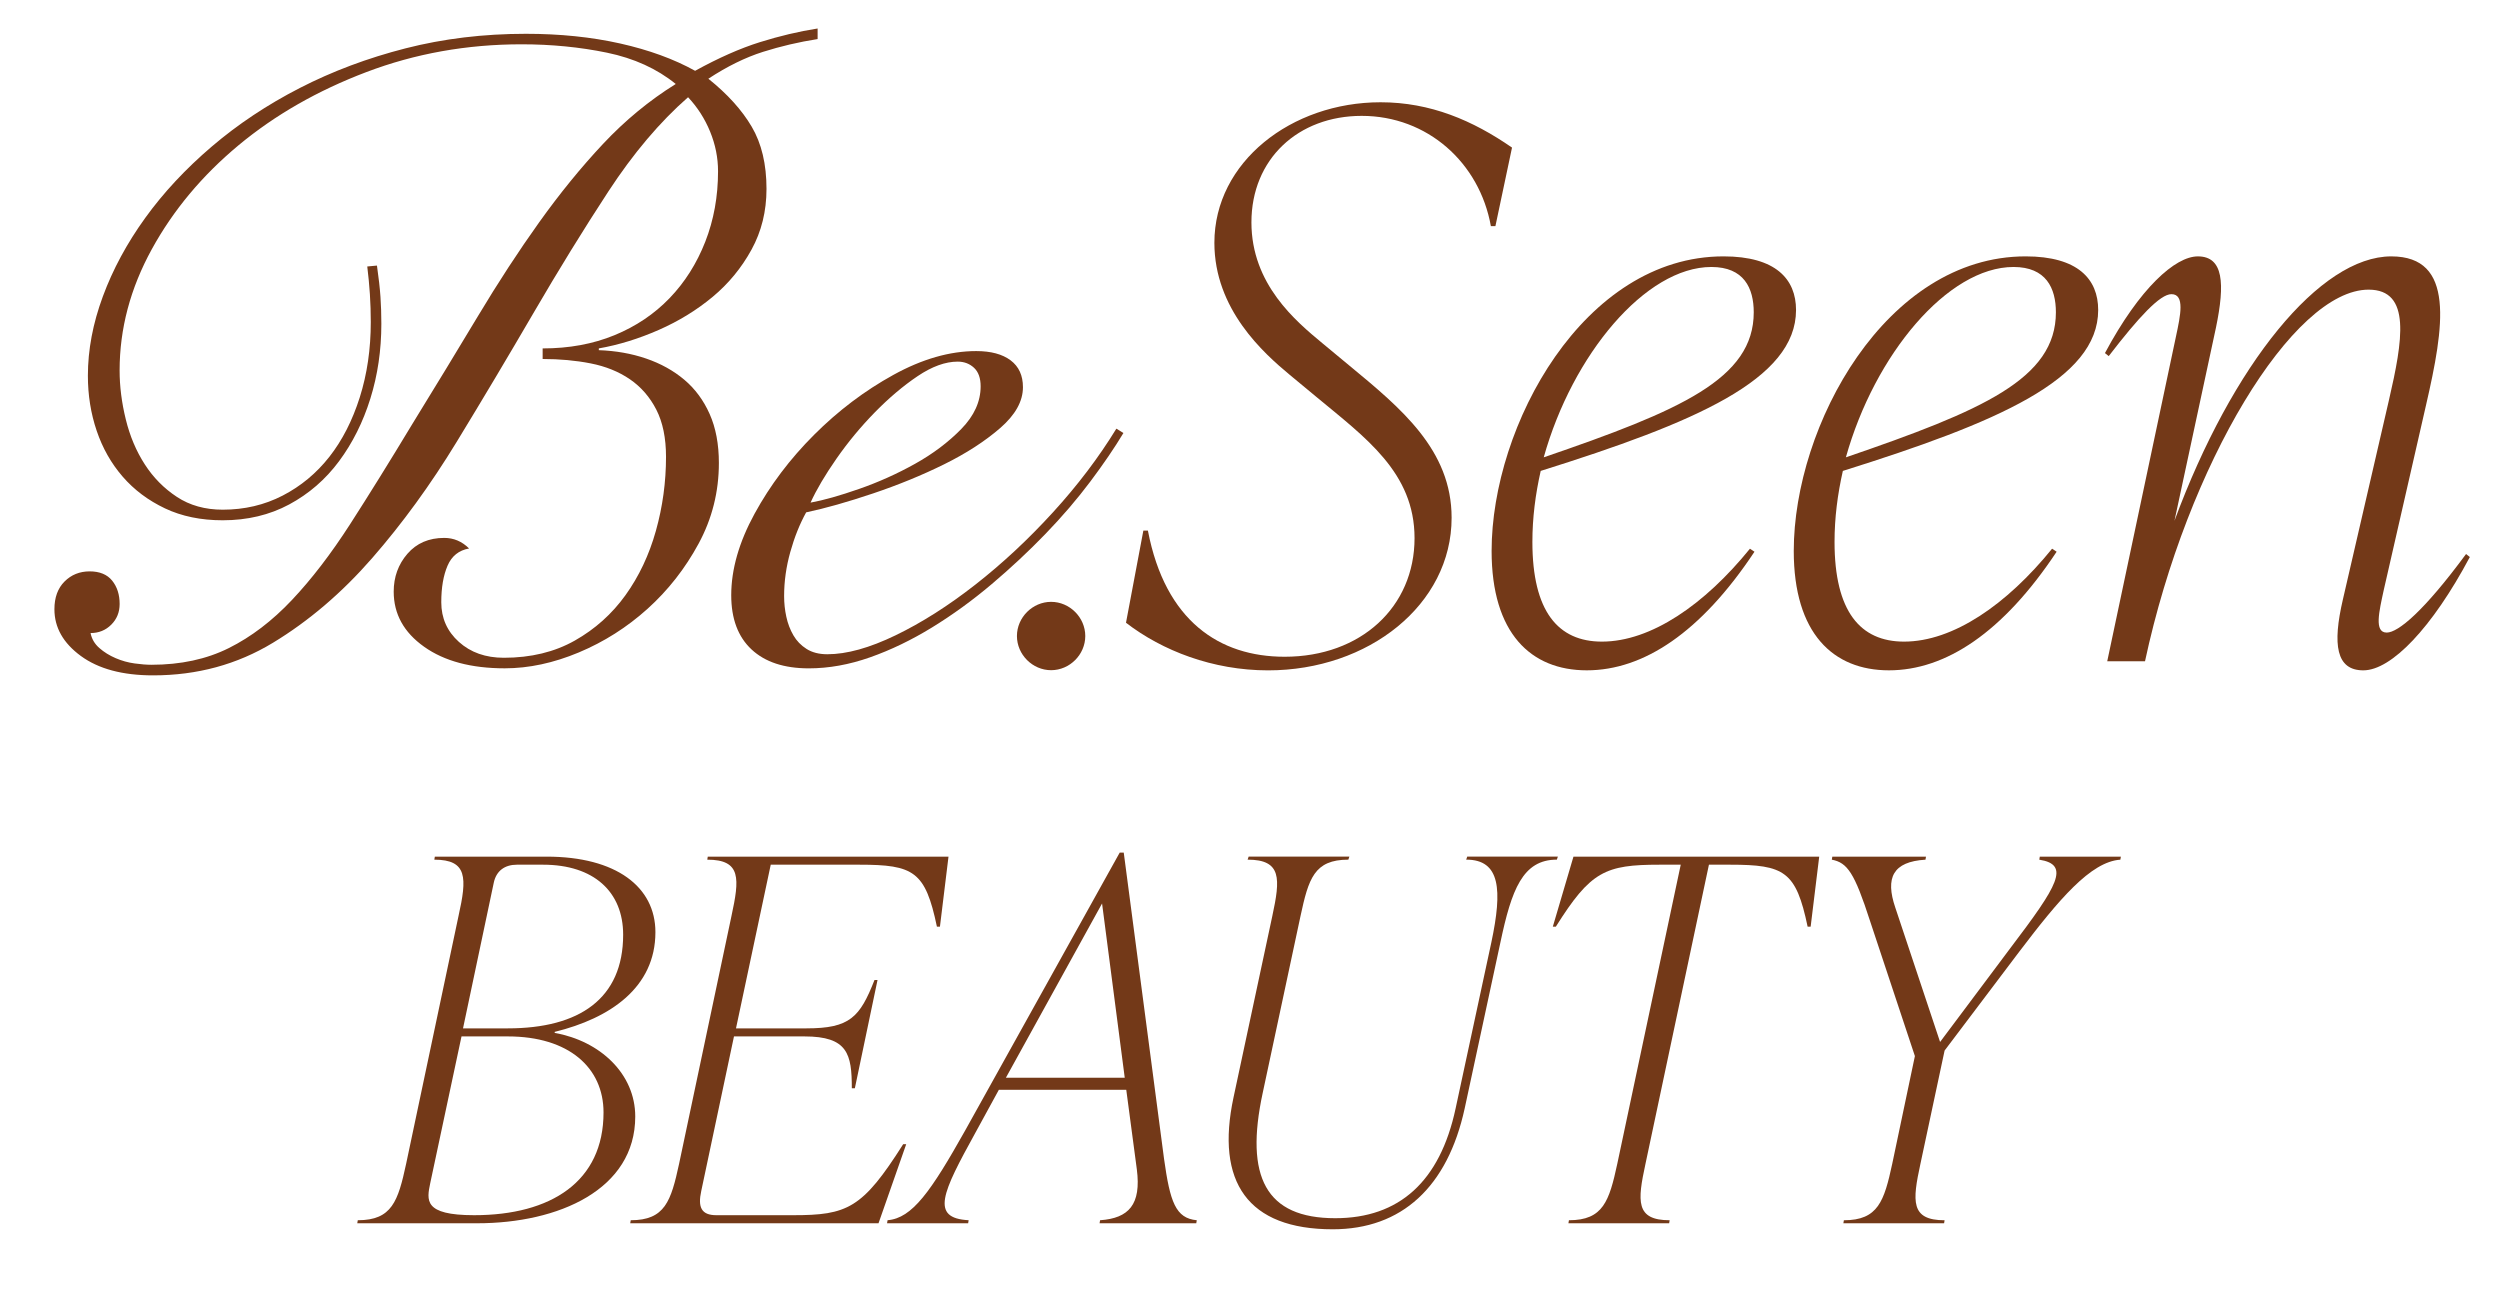
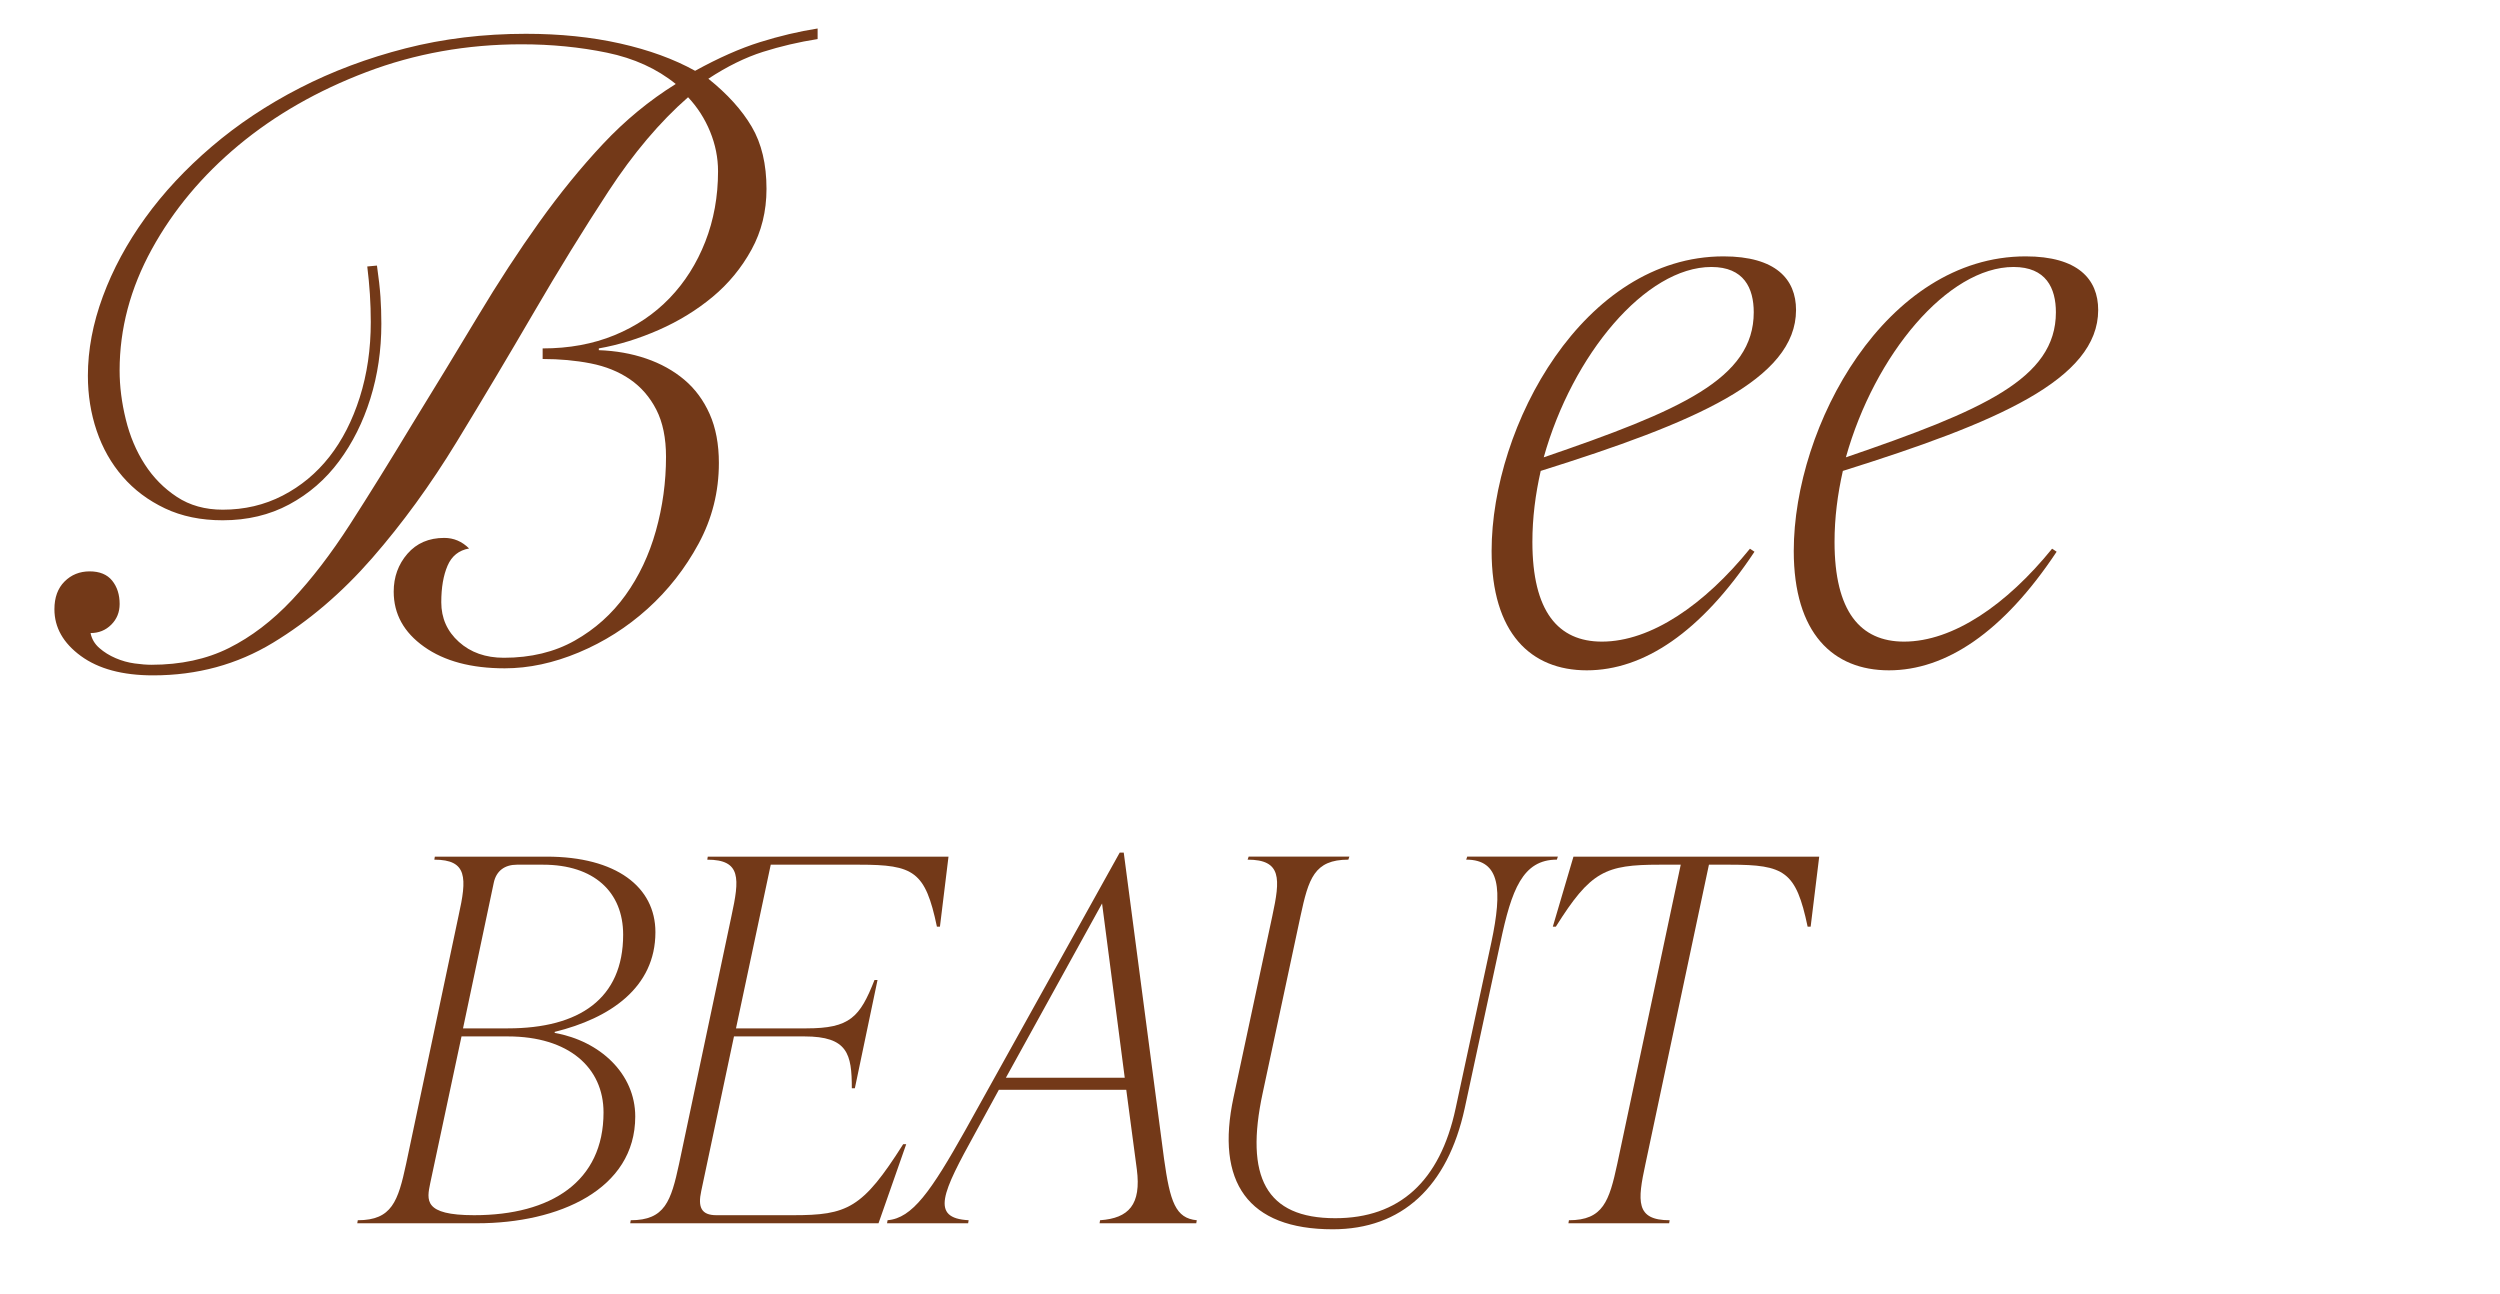
<svg xmlns="http://www.w3.org/2000/svg" xml:space="preserve" style="enable-background:new 0 0 1130.31 585.17;" viewBox="0 0 1130.31 585.17" y="0px" x="0px" id="Layer_1" version="1.1">
  <style type="text/css">
	.st0{fill:#733918;}
	.st1{fill:#C48357;}
	.st2{fill:#F8DFD7;}
	.st3{fill:#F2F2F2;}
	.st4{fill:#6D7257;}
	.st5{fill:#E2C0A8;}
	.st6{fill:#628564;}
	.st7{fill:#205241;}
	.st8{fill:#BBB9A9;}
	.st9{fill:#595A5C;}
	.st10{fill:#231F20;}
	.st11{fill:#FFFFFF;}
</style>
  <g>
    <g>
      <path d="M170.43,120.07c0.8,5.58,1.33,10.3,1.59,14.15c0.26,3.85,0.4,7.91,0.4,12.15c0,11.95-1.66,23.25-4.98,33.87    c-3.32,10.63-8.04,20.06-14.15,28.29c-6.11,8.24-13.62,14.74-22.51,19.53c-8.9,4.78-18.93,7.17-30.08,7.17    c-9.83,0-18.53-1.79-26.1-5.38s-13.95-8.37-19.13-14.35c-5.18-5.98-9.1-12.88-11.75-20.72c-2.66-7.83-3.98-16.14-3.98-24.9    c0-11.69,2.25-23.64,6.77-35.86c4.51-12.22,10.89-24.04,19.13-35.46c8.23-11.42,18.26-22.18,30.08-32.28    c11.82-10.09,25.1-18.93,39.84-26.5s30.68-13.55,47.82-17.93c17.13-4.38,35.26-6.57,54.39-6.57c15.4,0,29.62,1.46,42.64,4.38    c13.01,2.93,24.31,7.04,33.87,12.35c10.62-5.84,20.38-10.16,29.29-12.95c8.9-2.79,17.59-4.84,26.1-6.18v4.78    c-8.5,1.33-16.74,3.26-24.7,5.78c-7.97,2.53-16.21,6.57-24.7,12.15c8.63,6.91,15.17,14.15,19.62,21.72    c4.45,7.57,6.67,16.93,6.67,28.09c0,10.1-2.27,19.26-6.79,27.49c-4.52,8.24-10.37,15.34-17.55,21.32    c-7.19,5.98-15.3,10.96-24.34,14.94c-9.04,3.98-18.09,6.78-27.13,8.37v0.8c7.66,0.27,14.79,1.53,21.4,3.79    c6.6,2.26,12.35,5.45,17.23,9.56c4.89,4.12,8.72,9.3,11.49,15.54c2.77,6.24,4.16,13.62,4.16,22.11c0,13.02-3.06,25.17-9.16,36.46    c-6.11,11.29-13.82,21.12-23.11,29.49c-9.3,8.37-19.66,14.94-31.08,19.72c-11.42,4.78-22.58,7.17-33.47,7.17    c-15.14,0-27.3-3.25-36.46-9.76C182.58,285.9,178,277.6,178,267.5c0-6.64,2.07-12.35,6.21-17.13c4.15-4.78,9.69-7.17,16.65-7.17    c4.28,0,8.02,1.59,11.23,4.78c-4.6,0.8-7.85,3.39-9.74,7.77c-1.89,4.38-2.84,9.9-2.84,16.54c0,7.17,2.65,13.15,7.97,17.93    c5.31,4.78,12.08,7.17,20.32,7.17c12.22,0,22.91-2.59,32.08-7.77c9.16-5.18,16.8-12.02,22.91-20.52    c6.11-8.5,10.69-18.19,13.75-29.09c3.05-10.89,4.58-22.05,4.58-33.47c0-8.5-1.46-15.6-4.38-21.32    c-2.93-5.71-6.91-10.29-11.95-13.75c-5.05-3.45-10.96-5.84-17.73-7.17c-6.77-1.33-14.01-1.99-21.72-1.99v-4.78    c11.95,0,22.78-1.99,32.48-5.98c9.69-3.98,17.99-9.56,24.9-16.74c6.91-7.17,12.28-15.67,16.14-25.5    c3.85-9.83,5.78-20.45,5.78-31.88c0-6.11-1.2-12.08-3.59-17.93c-2.39-5.84-5.72-11.02-9.96-15.54    c-12.75,11.16-24.77,25.37-36.06,42.64c-11.29,17.27-22.58,35.6-33.87,54.99c-11.3,19.39-22.85,38.79-34.67,58.17    c-11.82,19.39-24.57,36.93-38.25,52.6c-13.68,15.68-28.63,28.43-44.83,38.25c-16.21,9.83-34.27,14.74-54.19,14.74    c-13.81,0-24.7-2.93-32.67-8.77c-7.97-5.84-11.95-12.88-11.95-21.12c0-5.31,1.52-9.5,4.58-12.55c3.05-3.05,6.84-4.58,11.36-4.58    c4.51,0,7.9,1.4,10.16,4.18c2.25,2.79,3.39,6.31,3.39,10.56c0,3.72-1.26,6.84-3.79,9.36c-2.53,2.53-5.65,3.79-9.36,3.79    c0.53,2.66,1.86,4.92,3.98,6.77c2.12,1.86,4.58,3.39,7.37,4.58c2.79,1.2,5.64,1.99,8.57,2.39c2.92,0.4,5.44,0.6,7.57,0.6    c13.28,0,24.97-2.52,35.07-7.57c10.09-5.04,19.59-12.28,28.49-21.72c8.9-9.43,17.66-20.85,26.3-34.27    c8.63-13.41,17.99-28.49,28.09-45.23c10.62-17.26,20.52-33.53,29.69-48.81c9.16-15.27,18.39-29.42,27.69-42.44    c9.3-13.01,18.93-24.84,28.89-35.46c9.96-10.62,20.92-19.65,32.87-27.09c-8.5-6.9-18.86-11.62-31.08-14.15    c-12.22-2.52-25.1-3.79-38.65-3.79c-24.7,0-48.08,4.18-70.13,12.55c-22.05,8.37-41.31,19.39-57.78,33.07    C91.39,79.37,78.31,95.04,68.62,112.7c-9.7,17.67-14.54,35.93-14.54,54.79c0,7.17,0.93,14.54,2.79,22.11    c1.85,7.57,4.71,14.34,8.57,20.32c3.85,5.98,8.7,10.9,14.54,14.74c5.84,3.85,12.75,5.78,20.72,5.78c9.82,0,18.86-2.12,27.09-6.37    c8.23-4.25,15.27-10.09,21.12-17.53c5.84-7.43,10.42-16.4,13.75-26.89c3.32-10.49,4.98-21.85,4.98-34.07    c0-4.25-0.14-8.43-0.4-12.55c-0.27-4.12-0.67-8.3-1.19-12.55L170.43,120.07z" class="st0" />
-       <path d="M507.92,195.78c-3.98,6.64-8.97,13.95-14.94,21.92c-5.98,7.97-12.75,15.88-20.32,23.71    c-7.57,7.84-15.68,15.41-24.31,22.71c-8.64,7.31-17.6,13.82-26.9,19.53c-9.3,5.71-18.66,10.23-28.09,13.55    c-9.43,3.32-18.67,4.98-27.69,4.98c-11.16,0-19.79-2.86-25.9-8.57c-6.11-5.71-9.16-13.88-9.16-24.5    c0-11.69,3.52-23.97,10.56-36.86c7.04-12.88,16-24.77,26.9-35.66c10.89-10.89,22.84-19.92,35.86-27.1    c13.01-7.17,25.5-10.76,37.45-10.76c6.64,0,11.82,1.39,15.54,4.18c3.72,2.79,5.58,6.84,5.58,12.15c0,6.38-3.45,12.55-10.36,18.53    c-6.91,5.98-15.34,11.42-25.3,16.34c-9.96,4.92-20.66,9.3-32.08,13.15c-11.42,3.85-21.52,6.71-30.28,8.57    c-2.93,5.32-5.32,11.29-7.17,17.93c-1.86,6.64-2.79,13.29-2.79,19.92c0,3.19,0.33,6.31,1,9.36c0.66,3.06,1.72,5.85,3.19,8.37    c1.46,2.53,3.45,4.58,5.98,6.18c2.52,1.59,5.64,2.39,9.36,2.39c8.77,0,19.06-2.85,30.88-8.57c11.82-5.71,23.84-13.35,36.06-22.91    c12.22-9.56,23.91-20.45,35.06-32.67c11.16-12.22,20.72-24.84,28.69-37.85L507.92,195.78z M443.37,174.66c0-3.72-1-6.51-2.99-8.37    c-1.99-1.85-4.45-2.79-7.37-2.79c-5.58,0-11.62,2.19-18.13,6.57c-6.51,4.38-12.95,9.83-19.33,16.34    c-6.37,6.51-12.15,13.49-17.33,20.92c-5.18,7.44-9.1,14.08-11.75,19.92c5.84-1.06,13.15-3.12,21.92-6.18    c8.77-3.05,17.2-6.84,25.3-11.36c8.1-4.51,15.07-9.76,20.92-15.74C440.44,188.01,443.37,181.57,443.37,174.66z" class="st0" />
-       <path d="M459.78,287.56c0-8.4,7.05-15.45,15.45-15.45s15.45,7.05,15.45,15.45s-7.05,15.45-15.45,15.45    S459.78,295.96,459.78,287.56z" class="st0" />
-       <path d="M509.09,281.56l7.85-41.67h2.05c7.86,40.98,32.45,57.04,61.82,57.04c34.49,0,58.74-22.54,58.74-53.62    c0-29.71-22.2-45.42-44.4-63.87l-11.95-9.9c-11.95-9.91-34.15-29.71-34.15-59.77c0-36.54,34.84-63.53,75.14-63.53    c22.54,0,41.67,8.2,59.43,20.49l-7.51,35.52h-2.05c-5.12-28.69-28.69-49.86-58.4-49.86c-28.69,0-49.86,19.47-49.86,48.16    c0,28.01,20.15,44.74,32.11,54.65l11.95,9.91c23.57,19.47,46.45,38.25,46.45,68.99c0,39.28-37.57,68.99-82.99,68.99    C548.36,303.08,525.48,294.2,509.09,281.56z" class="st0" />
      <path d="M696.59,212.91c-2.39,10.59-3.76,21.17-3.76,32.1c0,31.42,11.61,45.08,31.42,45.08    c22.2,0,46.45-16.74,66.94-42.01l2.05,1.37c-24.25,36.54-50.2,53.62-75.82,53.62c-25.27,0-43.03-16.74-43.03-53.96    c0-56.69,41.67-133.2,104.85-133.2c23.57,0,32.79,10.25,32.79,24.25C812.03,171.59,766.26,191.06,696.59,212.91z M697.96,206.77    c61.82-21.17,94.95-35.52,94.95-65.57c0-10.93-4.44-20.49-19.13-20.49C744.06,120.7,710.94,160.32,697.96,206.77z" class="st0" />
      <path d="M833.2,212.91c-2.39,10.59-3.76,21.17-3.76,32.1c0,31.42,11.61,45.08,31.42,45.08    c22.2,0,46.45-16.74,66.94-42.01l2.05,1.37c-24.25,36.54-50.2,53.62-75.82,53.62c-25.27,0-43.03-16.74-43.03-53.96    c0-56.69,41.67-133.2,104.85-133.2c23.57,0,32.79,10.25,32.79,24.25C948.64,171.59,902.87,191.06,833.2,212.91z M834.57,206.77    c61.82-21.17,94.95-35.52,94.95-65.57c0-10.93-4.44-20.49-19.13-20.49C880.67,120.7,847.55,160.32,834.57,206.77z" class="st0" />
-       <path d="M1116.67,251.85c-17.08,32.1-35.52,51.23-48.16,51.23c-12.3,0-14-11.61-9.22-32.1l20.83-90.16    c6.15-26.64,10.25-49.86-9.22-49.86c-34.15,0-81.97,78.89-101.09,168.03h-17.08l31.08-146.86c2.05-9.56,4.1-19.13-2.05-19.13    c-5.12,0-14.69,10.25-28.35,28.01l-1.71-1.37c15.71-29.37,31.76-43.72,42.01-43.72c11.61,0,12.3,12.3,8.2,32.11l-18.78,87.43    c26.3-71.04,65.92-119.54,98.02-119.54c29.03,0,23.91,31.76,15.71,67.28l-19.13,83.68c-2.05,9.56-4.44,19.13,1.37,19.13    c5.12,0,16.74-9.56,35.86-35.52L1116.67,251.85z" class="st0" />
      <path d="M250.78,467c20.49,3.64,36.43,18.44,36.43,37.8c0,33.01-34.61,48.27-71.49,48.27h-54.19l0.23-1.37    c15.48,0,18.22-8.65,21.86-25.5l23.68-112.02c3.87-17.3,4.1-25.5-10.93-25.5l0.23-1.37h50.55c31.42,0,49.18,13.66,49.18,34.15    c0,25.05-20.49,38.93-45.54,45.08V467z M272.87,502.97c0-20.26-15.71-34.38-43.26-34.38h-20.95l-14.12,66.26    c-1.59,7.74-3.19,14.57,19.81,14.57C249.19,549.42,272.87,534.17,272.87,502.97z M209.34,464.95h20.26    c32.33,0,52.14-13.43,52.14-42.35c0-19.35-13.21-31.65-36.2-31.65h-11.84c-5.46,0-9.33,2.73-10.47,8.2L209.34,464.95z" class="st0" />
      <path d="M320,387.31h108.84l-3.87,31.65h-1.37c-5.24-25.05-10.47-28.01-35.06-28.01h-40.07l-15.71,74h31.88    c19.58,0,24.13-5.01,30.74-21.86h1.37l-10.25,48.95h-1.37c0-15.48-1.82-23.45-21.4-23.45h-31.88l-14.8,69.9    c-1.59,7.29,0,10.93,6.83,10.93h34.61c24.59,0,31.42-2.96,49.86-32.1h1.37l-12.52,35.75H284.94l0.23-1.37    c15.48,0,18.21-8.65,21.86-25.5l23.68-112.02c3.64-16.85,4.55-25.5-10.93-25.5L320,387.31z" class="st0" />
      <path d="M526.29,523.92c2.73,19.58,5.24,26.87,14.8,27.78l-0.23,1.37h-43.72l0.23-1.37    c12.98-0.91,18.67-7.06,16.62-23l-4.78-35.98h-57.6l-10.7,19.58c-14.8,26.87-20.49,38.48-2.96,39.39l-0.23,1.37h-36.66l0.23-1.37    c11.16-0.91,19.58-12.98,35.06-40.53l69.9-125.68h1.82L526.29,523.92z M454.79,487.26h53.73l-10.25-78.78L454.79,487.26z" class="st0" />
      <path d="M557.71,496.14l17.53-81.97c3.64-16.85,4.33-25.5-11.16-25.5l0.46-1.37h45.54l-0.46,1.37    c-15.48,0-17.99,8.65-21.63,25.5l-17.08,79.92c-8.2,38.02,1.37,56.69,32.79,56.69c28.92,0,47.36-16.62,54.42-49.64l16.17-75.14    c5.01-23.68,4.1-37.34-11.38-37.34l0.46-1.37h40.98l-0.46,1.37c-15.48,0-20.49,13.66-25.5,37.34l-16.17,75.14    c-7.74,35.52-28.46,54.65-59.65,54.65C564.09,555.8,549.52,534.4,557.71,496.14z" class="st0" />
      <path d="M818.64,418.96h-1.37c-5.24-25.05-10.47-28.01-35.06-28.01h-9.56L743.96,526.2    c-3.64,16.85-4.55,25.5,10.93,25.5l-0.23,1.37h-45.54l0.23-1.37c15.48,0,18.22-8.65,21.86-25.5l28.69-135.25h-9.56    c-24.59,0-31.19,2.96-46.9,28.01h-1.37l9.33-31.65h111.11L818.64,418.96z" class="st0" />
-       <path d="M922.24,387.31h36.66l-0.23,1.37c-13.43,0.91-27.78,17.99-45.77,41.67l-33.7,44.63l-10.93,51.23    c-3.64,16.85-4.55,25.5,10.93,25.5l-0.23,1.37h-45.54l0.23-1.37c15.48,0,18.22-8.65,21.86-25.5l10.25-48.73l-20.26-61.02    c-7.06-21.86-10.25-26.41-17.3-27.78l0.23-1.37h42.35l-0.23,1.37c-14.8,0.91-18.22,8.2-13.66,21.63l20.26,60.79l31.88-42.58    c21.4-28.23,27.09-37.57,12.98-39.84L922.24,387.31z" class="st0" />
    </g>
  </g>
</svg>